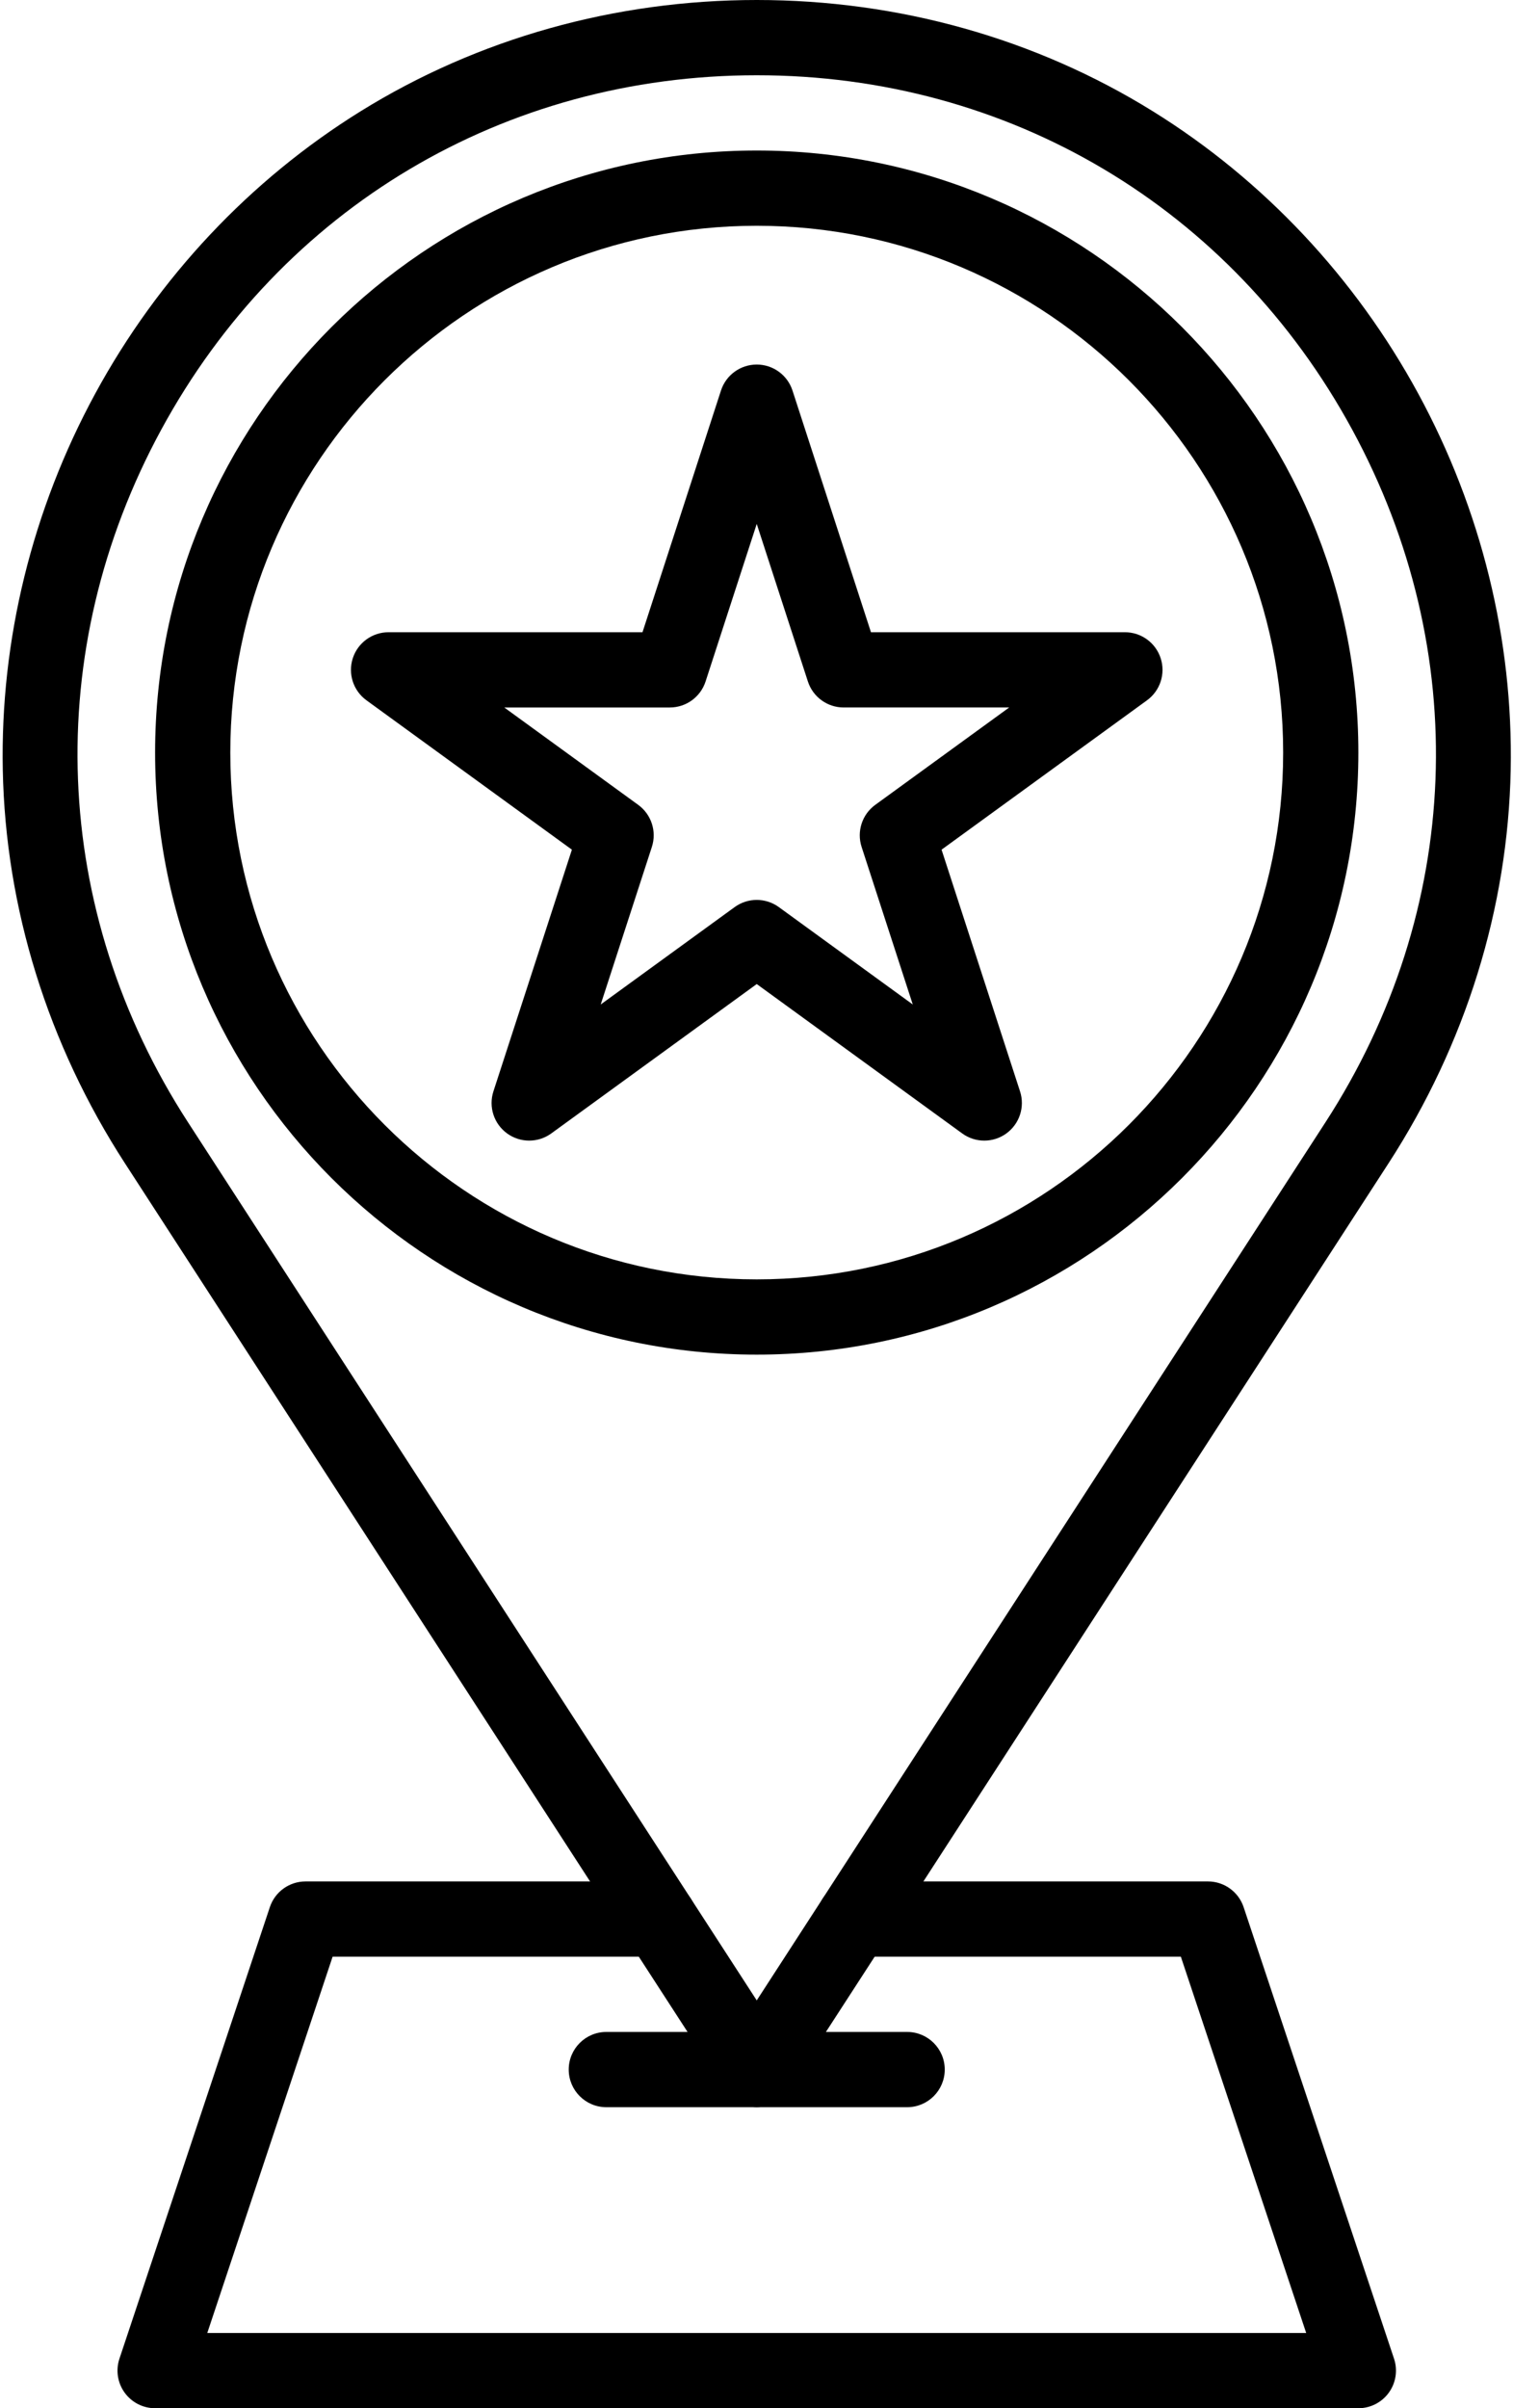
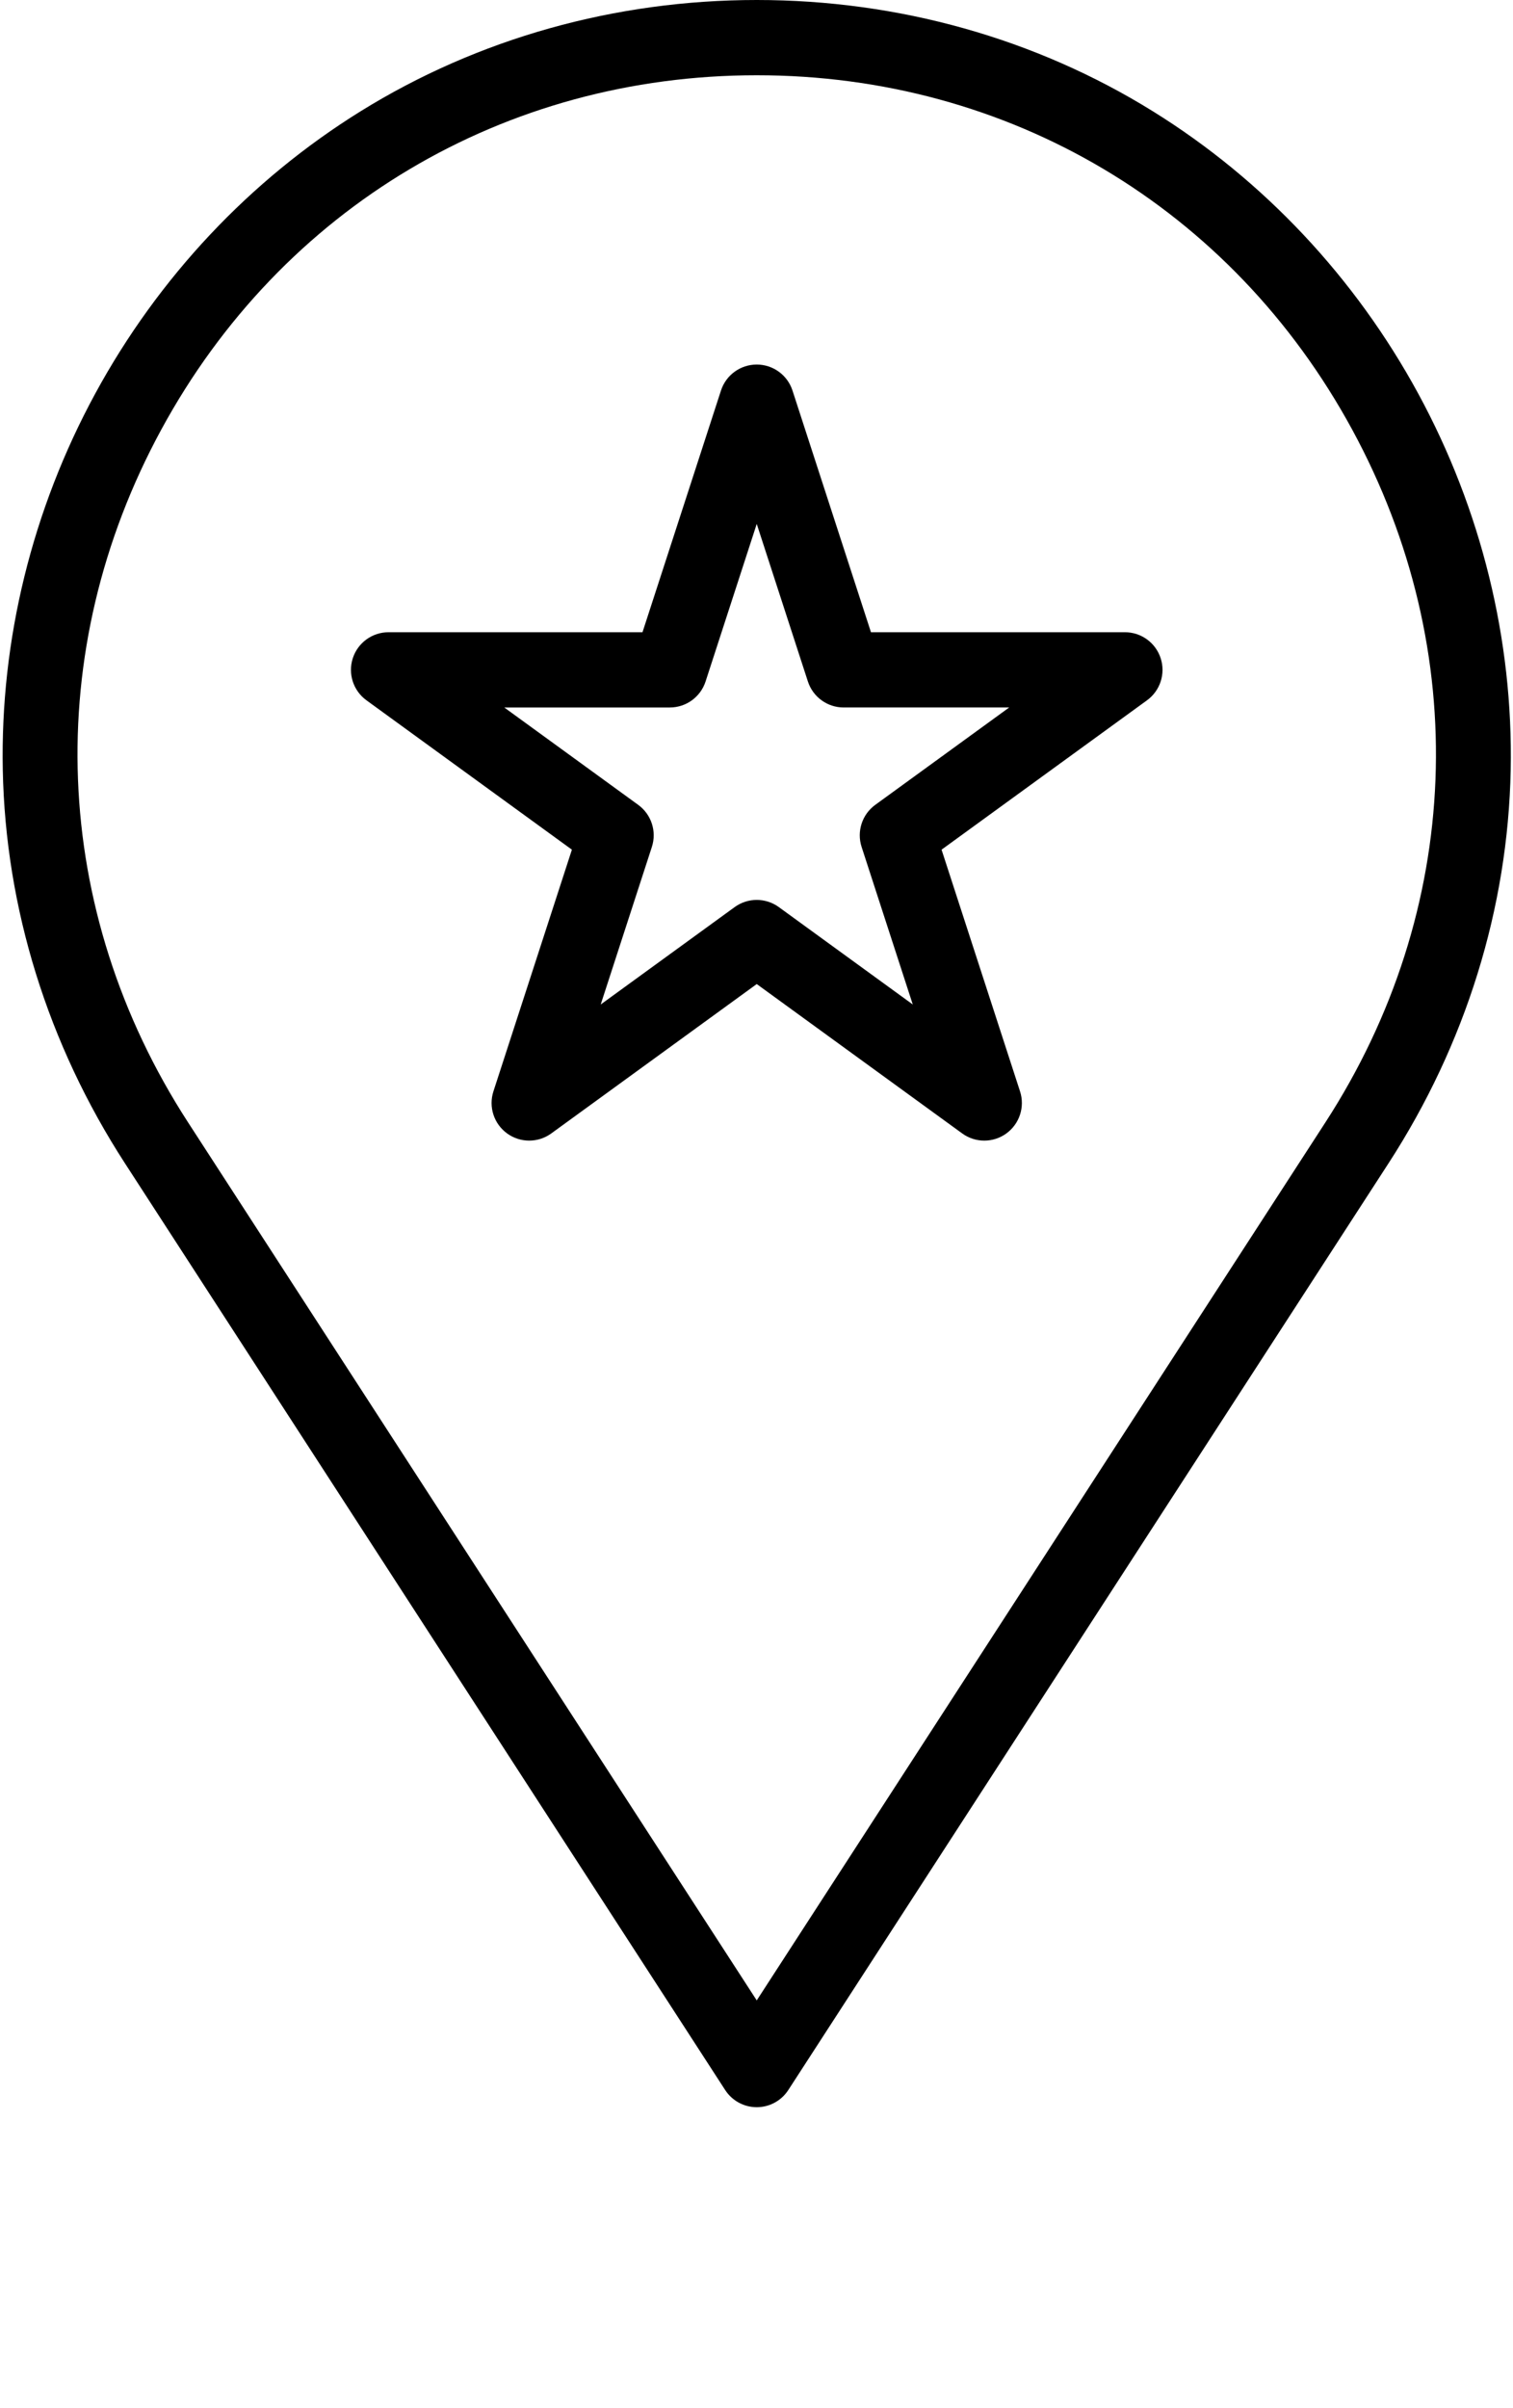
<svg xmlns="http://www.w3.org/2000/svg" height="512.0" preserveAspectRatio="xMidYMid meet" version="1.0" viewBox="114.0 19.0 321.9 512.0" width="321.9" zoomAndPan="magnify">
  <g>
    <g>
      <g id="change1_4">
-         <path d="M403,531H147c-2.571,0-4.986-1.236-6.49-3.322c-1.504-2.086-1.913-4.768-1.1-7.208l32-96 c1.089-3.267,4.146-5.47,7.589-5.47h75.26c4.418,0,8,3.582,8,8s-3.582,8-8,8h-69.494L158.1,515H391.9l-26.666-80H295.74 c-4.418,0-8-3.582-8-8s3.582-8,8-8H371c3.443,0,6.501,2.203,7.59,5.47l32,96c0.813,2.44,0.403,5.122-1.1,7.208 C407.986,529.764,405.571,531,403,531z" />
-       </g>
+         </g>
      <g id="change1_1">
        <path d="M275,467c-2.711,0-5.238-1.373-6.713-3.648L140.577,266.313c-16.418-25.331-25.403-54.247-25.985-83.622 c-0.548-27.659,6.252-55.323,19.666-80.001c13.413-24.678,32.929-45.431,56.437-60.015C215.662,27.187,244.813,19,275,19 s59.338,8.187,84.306,23.676c23.508,14.584,43.023,35.337,56.437,60.015c13.413,24.678,20.214,52.342,19.666,80 c-0.582,29.375-9.568,58.292-25.986,83.622L281.713,463.352C280.238,465.627,277.712,467,275,467z M275,35 c-53.688,0-101.047,28.161-126.685,75.332c-25.639,47.17-23.512,102.228,5.688,147.28L275,444.291l120.996-186.68 c29.2-45.052,31.327-100.11,5.688-147.28C376.047,63.161,328.688,35,275,35z" />
      </g>
      <g id="change1_3">
-         <path d="M275,307c-70.58,0-128-57.42-128-128S204.42,51,275,51c70.579,0,128,57.42,128,128S345.579,307,275,307z M275,67 c-61.757,0-112,50.243-112,112s50.243,112,112,112s112-50.243,112-112S336.757,67,275,67z" />
-       </g>
+         </g>
      <g id="change1_2">
        <path d="M323.413,261.5c-1.65,0-3.3-0.509-4.702-1.528L275,228.214l-43.711,31.758c-2.804,2.038-6.601,2.037-9.404,0 c-2.804-2.037-3.978-5.648-2.906-8.944l16.696-51.385l-43.71-31.757c-2.804-2.037-3.977-5.648-2.906-8.944 s4.143-5.528,7.608-5.528h54.029l16.696-51.385c1.071-3.296,4.143-5.528,7.608-5.528s6.537,2.232,7.608,5.528l16.696,51.385 h54.029c3.466,0,6.537,2.231,7.608,5.528s-0.103,6.907-2.906,8.944l-43.711,31.757l16.696,51.385 c1.071,3.296-0.103,6.907-2.906,8.944C326.714,260.991,325.063,261.5,323.413,261.5z M275,210.326 c1.65,0,3.301,0.509,4.702,1.528l28.494,20.702l-10.884-33.497c-1.071-3.296,0.103-6.907,2.906-8.944l28.493-20.702h-35.22 c-3.466,0-6.537-2.232-7.608-5.528L275,130.389l-10.884,33.497c-1.071,3.296-4.143,5.528-7.608,5.528h-35.22l28.494,20.702 c2.804,2.037,3.977,5.648,2.906,8.944l-10.884,33.497l28.494-20.702C271.7,210.835,273.35,210.326,275,210.326z" />
      </g>
      <g id="change1_5">
-         <path d="M307,467h-64c-4.418,0-8-3.582-8-8s3.582-8,8-8h64c4.418,0,8,3.582,8,8S311.418,467,307,467z" />
-       </g>
+         </g>
    </g>
  </g>
</svg>